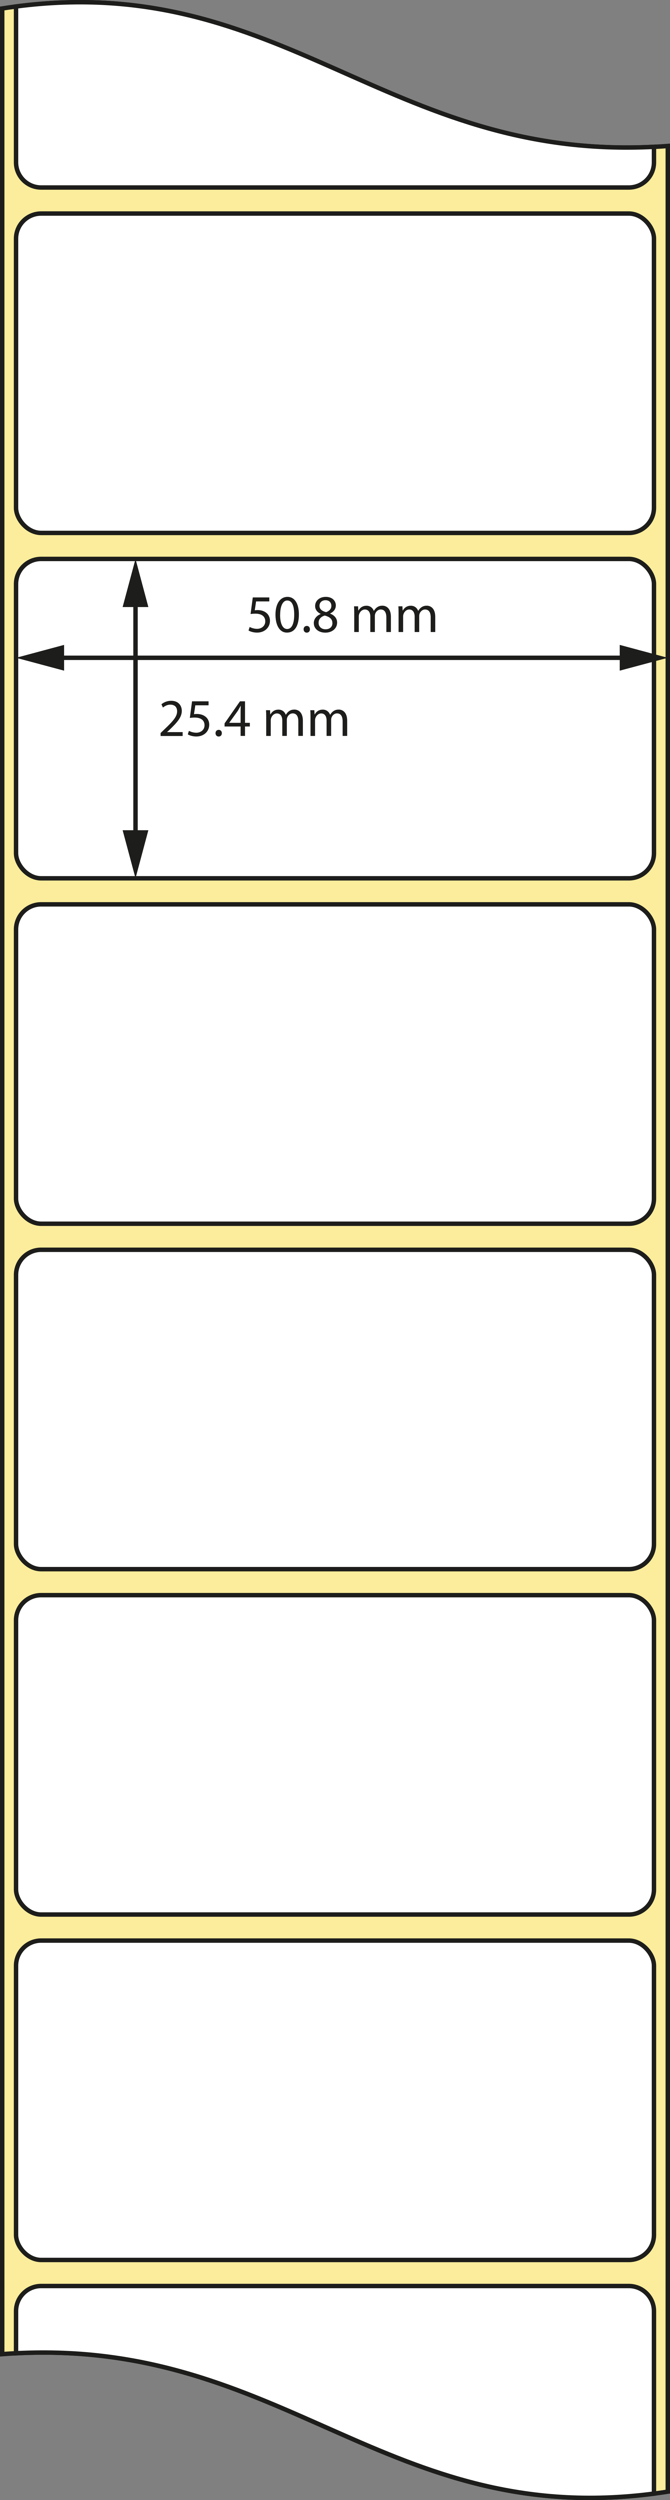
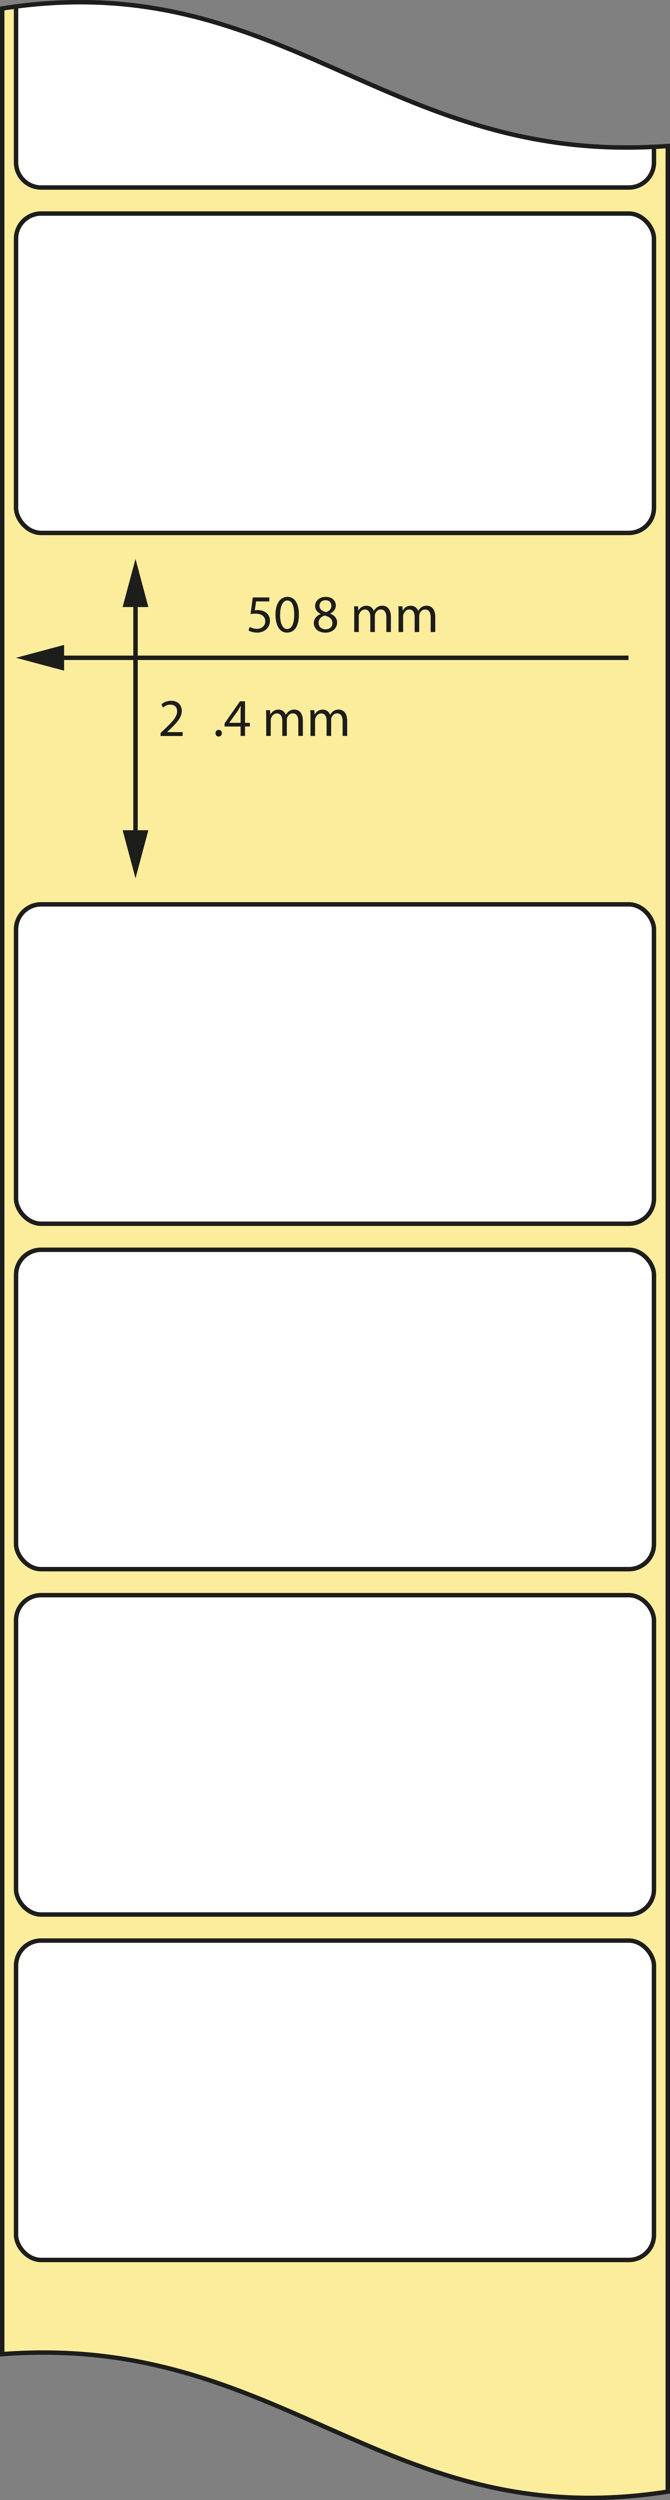
<svg xmlns="http://www.w3.org/2000/svg" id="Layer_1" viewBox="0 0 151.24 563.6">
  <rect x="0" y="0" width="151.24" height="563.6" fill="#808080" stroke="none" />
  <defs>
    <style>.cls-1{fill:none;stroke-width:1px;}.cls-1,.cls-2,.cls-3{stroke:#1d1d1b;stroke-miterlimit:10;}.cls-4{fill:#1d1d1b;}.cls-2{fill:#fbed9b;}.cls-3{fill:#fff;}</style>
  </defs>
  <path class="cls-2" d="M150.74,561.69V32.91C87.31,37.74,63.92-8,.5,1.91v528.79c63.42-4.83,86.81,40.9,150.24,31Z" />
  <rect class="cls-3" x="3.62" y="281.74" width="144" height="72" rx="5.67" ry="5.67" />
  <rect class="cls-3" x="3.62" y="203.87" width="144" height="72" rx="5.67" ry="5.67" />
-   <rect class="cls-3" x="3.62" y="126" width="144" height="72" rx="5.67" ry="5.67" />
  <rect class="cls-3" x="3.62" y="437.47" width="144" height="72" rx="5.67" ry="5.67" />
  <rect class="cls-3" x="3.62" y="48.14" width="144" height="72" rx="5.67" ry="5.67" />
  <rect class="cls-3" x="3.62" y="359.6" width="144" height="72" rx="5.67" ry="5.67" />
  <path class="cls-3" d="M3.62,1.46v35.14c0,3.13,2.54,5.67,5.67,5.67h132.66c3.13,0,5.67-2.54,5.67-5.67v-3.5C87.56,36.18,63.68-6.36,3.62,1.46Z" />
-   <path class="cls-3" d="M147.62,562.14v-41.13c0-3.13-2.54-5.67-5.67-5.67H9.29c-3.13,0-5.67,2.54-5.67,5.67v9.49c60.06-3.08,83.94,39.46,144,31.64Z" />
  <line class="cls-1" x1="12.48" y1="148.29" x2="141.87" y2="148.29" />
  <polygon class="cls-4" points="14.47 151.19 3.62 148.29 14.47 145.38 14.47 151.19" />
-   <polygon class="cls-4" points="139.89 151.19 150.74 148.29 139.89 145.38 139.89 151.19" />
  <line class="cls-1" x1="30.59" y1="189.14" x2="30.59" y2="134.87" />
  <polygon class="cls-4" points="33.49 187.16 30.59 198 27.68 187.16 33.49 187.16" />
  <polygon class="cls-4" points="33.49 136.85 30.59 126 27.68 136.85 33.49 136.85" />
  <path class="cls-4" d="M60.78,135.58h-2.97l-.3,2c.18-.02.35-.05.63-.05.6,0,1.2.13,1.68.42.61.35,1.12,1.02,1.12,2,0,1.52-1.21,2.66-2.9,2.66-.85,0-1.57-.24-1.94-.48l.26-.8c.32.19.96.43,1.67.43,1,0,1.85-.65,1.85-1.69-.01-1.01-.68-1.73-2.24-1.73-.44,0-.79.05-1.08.08l.5-3.74h3.73v.89Z" />
  <path class="cls-4" d="M67.47,138.5c0,2.65-.98,4.11-2.71,4.11-1.52,0-2.55-1.43-2.58-4.01,0-2.61,1.13-4.05,2.71-4.05s2.58,1.46,2.58,3.95ZM63.23,138.62c0,2.03.62,3.18,1.58,3.18,1.08,0,1.6-1.26,1.6-3.25s-.49-3.18-1.58-3.18c-.92,0-1.59,1.13-1.59,3.25Z" />
-   <path class="cls-4" d="M68.53,141.86c0-.44.3-.76.72-.76s.71.31.71.76-.28.76-.72.76c-.42,0-.71-.32-.71-.76Z" />
  <path class="cls-4" d="M70.83,140.51c0-.98.59-1.68,1.55-2.09v-.04c-.88-.41-1.25-1.08-1.25-1.75,0-1.24,1.04-2.08,2.41-2.08,1.51,0,2.27.95,2.27,1.92,0,.66-.32,1.37-1.28,1.82v.04c.97.38,1.57,1.07,1.57,2.02,0,1.35-1.16,2.27-2.65,2.27-1.63,0-2.61-.97-2.61-2.11ZM75.03,140.46c0-.95-.66-1.4-1.71-1.7-.91.26-1.4.86-1.4,1.61-.04.79.56,1.49,1.56,1.49s1.56-.59,1.56-1.39ZM72.12,136.56c0,.78.59,1.2,1.49,1.44.67-.23,1.19-.71,1.19-1.42,0-.62-.37-1.27-1.32-1.27-.88,0-1.36.58-1.36,1.25Z" />
  <path class="cls-4" d="M79.96,138.25c0-.6-.01-1.09-.05-1.57h.92l.05.94h.04c.32-.55.86-1.07,1.82-1.07.79,0,1.39.48,1.64,1.16h.02c.18-.32.41-.58.65-.76.35-.26.73-.41,1.28-.41.77,0,1.91.5,1.91,2.52v3.42h-1.03v-3.29c0-1.12-.41-1.79-1.26-1.79-.6,0-1.07.44-1.25.96-.05.14-.08.34-.08.53v3.59h-1.03v-3.48c0-.92-.41-1.6-1.21-1.6-.66,0-1.14.53-1.31,1.06-.06.16-.08.34-.08.52v3.5h-1.03v-4.23Z" />
  <path class="cls-4" d="M89.97,138.25c0-.6-.01-1.09-.05-1.57h.92l.05.94h.04c.32-.55.86-1.07,1.82-1.07.79,0,1.39.48,1.64,1.16h.02c.18-.32.41-.58.65-.76.35-.26.73-.41,1.28-.41.77,0,1.91.5,1.91,2.52v3.42h-1.03v-3.29c0-1.12-.41-1.79-1.26-1.79-.6,0-1.07.44-1.25.96-.05.14-.08.34-.08.53v3.59h-1.03v-3.48c0-.92-.41-1.6-1.21-1.6-.66,0-1.14.53-1.31,1.06-.06.16-.08.34-.08.52v3.5h-1.03v-4.23Z" />
  <path class="cls-4" d="M36.25,165.9v-.65l.83-.8c1.99-1.89,2.89-2.9,2.9-4.08,0-.79-.38-1.52-1.55-1.52-.71,0-1.29.36-1.65.66l-.34-.74c.54-.46,1.31-.79,2.21-.79,1.68,0,2.39,1.15,2.39,2.27,0,1.44-1.04,2.6-2.69,4.19l-.62.58v.02h3.5v.88h-4.98Z" />
-   <path class="cls-4" d="M47.06,159h-2.97l-.3,2c.18-.02.35-.05.64-.05.6,0,1.2.13,1.68.42.61.35,1.12,1.02,1.12,2,0,1.52-1.21,2.66-2.9,2.66-.85,0-1.57-.24-1.94-.48l.26-.8c.32.19.96.43,1.67.43,1,0,1.85-.65,1.85-1.69-.01-1.01-.68-1.73-2.24-1.73-.44,0-.79.05-1.08.08l.5-3.74h3.73v.89Z" />
  <path class="cls-4" d="M48.65,165.28c0-.44.3-.75.72-.75s.71.31.71.75-.28.76-.72.76c-.42,0-.71-.32-.71-.76Z" />
  <path class="cls-4" d="M54.31,165.9v-2.12h-3.62v-.7l3.48-4.98h1.14v4.85h1.09v.83h-1.09v2.12h-1ZM54.31,162.95v-2.6c0-.41.01-.82.04-1.22h-.04c-.24.46-.43.79-.65,1.15l-1.91,2.65v.02h2.55Z" />
  <path class="cls-4" d="M60.09,161.67c0-.6-.01-1.09-.05-1.57h.92l.05.94h.04c.32-.55.86-1.07,1.82-1.07.79,0,1.39.48,1.64,1.16h.02c.18-.32.41-.58.65-.76.35-.26.73-.41,1.28-.41.77,0,1.91.5,1.91,2.52v3.42h-1.03v-3.29c0-1.12-.41-1.79-1.26-1.79-.6,0-1.07.44-1.25.96-.05.14-.08.33-.08.53v3.59h-1.03v-3.48c0-.92-.41-1.59-1.21-1.59-.66,0-1.14.53-1.31,1.06-.06.16-.08.34-.08.52v3.5h-1.03v-4.23Z" />
  <path class="cls-4" d="M70.09,161.67c0-.6-.01-1.09-.05-1.57h.92l.05.94h.04c.32-.55.86-1.07,1.82-1.07.79,0,1.39.48,1.64,1.16h.02c.18-.32.41-.58.65-.76.35-.26.73-.41,1.28-.41.77,0,1.91.5,1.91,2.52v3.42h-1.03v-3.29c0-1.12-.41-1.79-1.26-1.79-.6,0-1.07.44-1.25.96-.05.14-.08.33-.08.53v3.59h-1.03v-3.48c0-.92-.41-1.59-1.21-1.59-.66,0-1.14.53-1.31,1.06-.06.16-.08.34-.08.52v3.5h-1.03v-4.23Z" />
</svg>